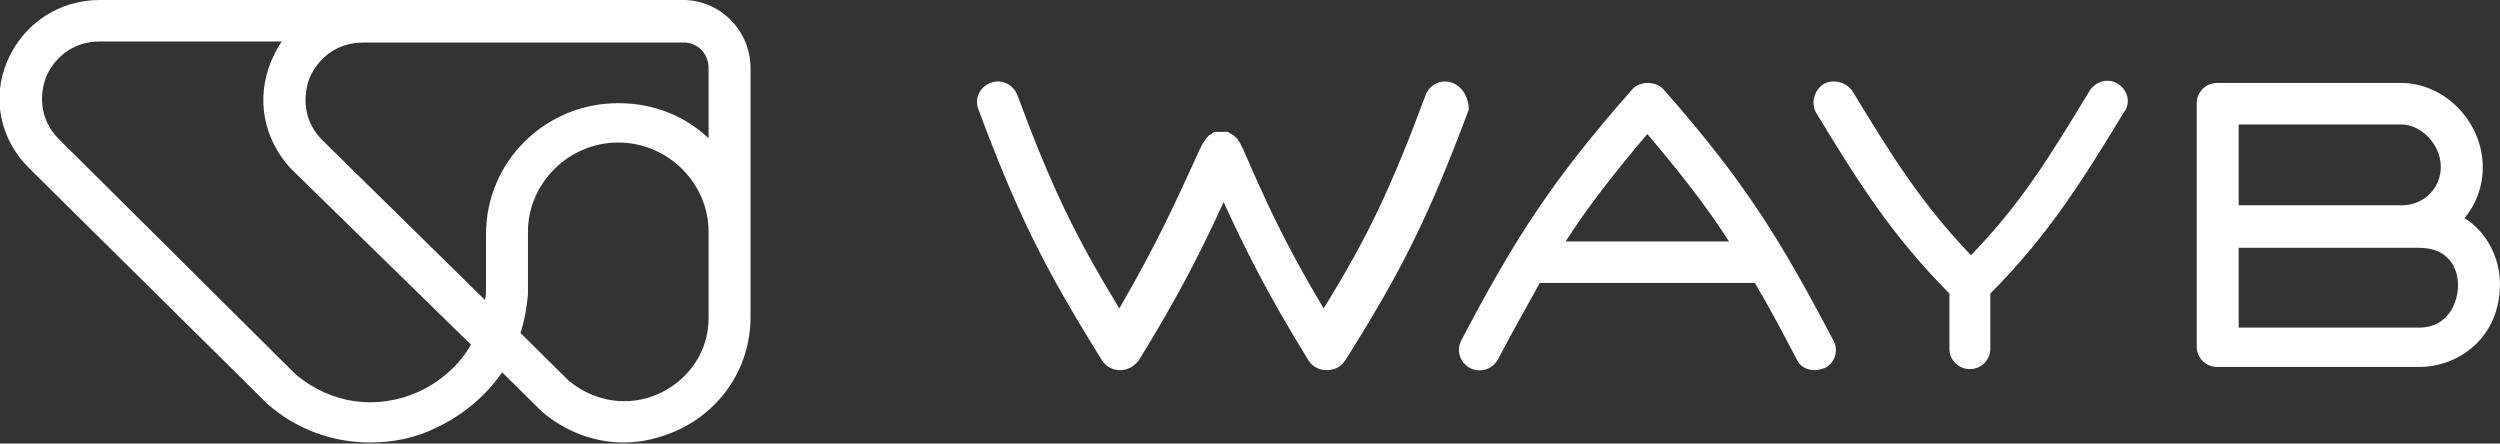
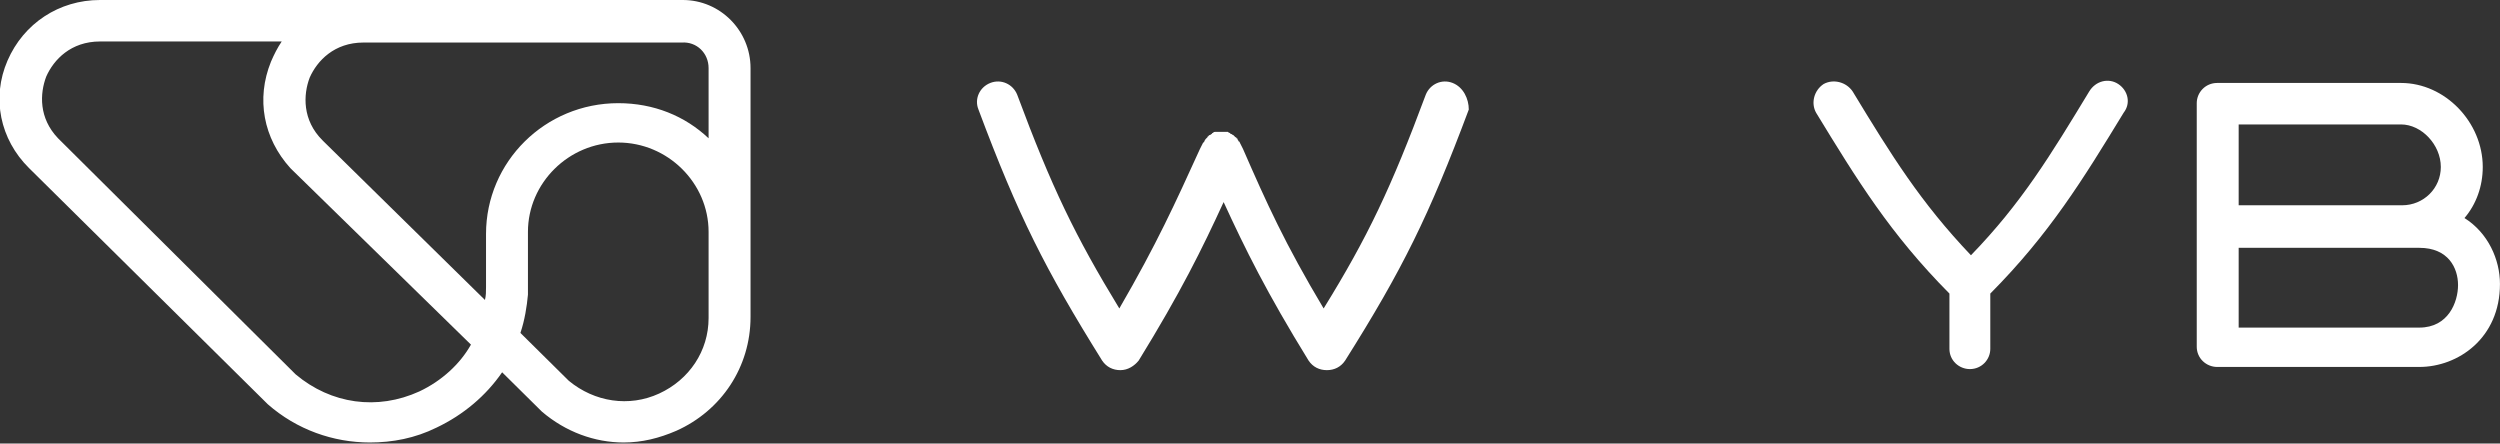
<svg xmlns="http://www.w3.org/2000/svg" fill="none" viewBox="0 0 186 33" height="33" width="186">
  <rect x="0" y="0" width="186" height="33" fill="#333333" stroke="none" />
  <path fill="white" d="M179.997 24.373H166.557V18.438H179.997C182.157 18.438 182.878 19.942 182.878 21.208C182.878 22.474 182.157 24.373 179.997 24.373ZM166.557 9.258H178.637C180.157 9.258 181.597 10.762 181.597 12.424C181.597 14.006 180.317 15.273 178.717 15.273H166.557V9.258ZM183.357 16.222C184.237 15.194 184.717 13.848 184.717 12.424C184.717 9.1 181.917 6.172 178.637 6.172H164.957C164.077 6.172 163.438 6.884 163.438 7.675V25.798C163.438 26.668 164.157 27.301 164.957 27.301H179.997C182.877 27.301 185.997 25.165 185.997 21.129C185.997 19.309 185.117 17.33 183.357 16.222Z" />
  <path fill="white" d="M157.598 6.251C156.878 5.777 155.918 6.014 155.438 6.805C152.558 11.554 150.398 15.115 146.638 18.992C142.878 15.036 140.718 11.554 137.838 6.805C137.358 6.093 136.398 5.856 135.678 6.251C134.958 6.726 134.718 7.676 135.118 8.388C138.158 13.374 140.638 17.41 145.038 21.841V25.956C145.038 26.827 145.758 27.46 146.558 27.46C147.438 27.46 148.078 26.748 148.078 25.956V21.841C152.478 17.41 154.958 13.374 157.998 8.388C158.558 7.676 158.318 6.726 157.598 6.251Z" />
-   <path fill="white" d="M116.481 17.963C118.161 15.352 120.081 12.899 122.561 9.97C125.041 12.899 126.961 15.352 128.641 17.963H116.481ZM123.761 6.647C123.201 6.014 122.001 6.014 121.441 6.647C115.441 13.453 112.721 17.726 108.721 25.323C108.321 26.114 108.641 26.985 109.361 27.381C110.161 27.776 111.041 27.46 111.441 26.747C112.561 24.611 113.601 22.791 114.561 21.05H130.561C131.601 22.791 132.561 24.611 133.681 26.747C133.921 27.301 134.481 27.539 135.041 27.539C135.281 27.539 135.521 27.46 135.761 27.381C136.561 26.985 136.801 26.035 136.401 25.323C132.401 17.726 129.761 13.453 123.761 6.647Z" />
  <path fill="white" d="M108.078 6.172C107.278 5.855 106.398 6.251 106.078 7.042C103.518 13.927 101.758 17.647 98.478 22.949C95.598 18.121 94.238 15.114 92.478 11.078L92.238 10.603C92.238 10.603 92.238 10.524 92.158 10.524C92.158 10.445 92.078 10.445 92.078 10.366C92.078 10.287 91.998 10.287 91.998 10.287C91.998 10.208 91.918 10.208 91.918 10.208L91.838 10.129L91.758 10.05C91.678 10.05 91.678 9.97 91.598 9.97C91.598 9.97 91.518 9.97 91.518 9.891C91.438 9.891 91.438 9.891 91.358 9.812C91.278 9.812 91.278 9.812 91.198 9.812C91.118 9.812 91.118 9.812 91.038 9.812C90.958 9.812 90.958 9.812 90.878 9.812C90.798 9.812 90.798 9.812 90.718 9.812C90.638 9.812 90.638 9.812 90.558 9.812C90.478 9.812 90.478 9.812 90.398 9.812C90.318 9.812 90.318 9.812 90.238 9.891C90.238 9.891 90.158 9.891 90.158 9.97C90.078 9.97 90.078 10.05 89.998 10.05C89.918 10.05 89.918 10.129 89.918 10.129C89.838 10.129 89.838 10.208 89.838 10.208L89.758 10.287L89.678 10.366C89.678 10.445 89.598 10.445 89.598 10.524C89.598 10.524 89.598 10.603 89.518 10.603L89.278 11.078C87.438 15.114 86.078 18.121 83.278 22.949C79.998 17.567 78.238 13.927 75.678 7.042C75.358 6.251 74.478 5.855 73.678 6.172C72.878 6.488 72.478 7.359 72.798 8.15C75.758 16.064 77.758 20.021 81.998 26.826C82.318 27.301 82.798 27.539 83.358 27.539C83.918 27.539 84.398 27.222 84.718 26.826C87.838 21.762 89.438 18.517 91.038 15.035C92.638 18.517 94.238 21.762 97.358 26.826C97.678 27.301 98.158 27.539 98.718 27.539C99.278 27.539 99.758 27.301 100.078 26.826C104.318 20.1 106.318 16.064 109.278 8.15C109.278 7.359 108.878 6.488 108.078 6.172Z" />
  <path fill="white" d="M52.719 23.662C52.719 26.115 51.279 28.252 49.039 29.281C46.8 30.309 44.239 29.914 42.319 28.331L38.719 24.77C39.039 23.82 39.2 22.791 39.279 21.921C39.279 21.842 39.279 21.763 39.279 21.683V17.252C39.279 13.611 42.319 10.604 45.999 10.604C49.679 10.604 52.719 13.611 52.719 17.252V23.662ZM31.2 29.122C28.079 30.547 24.64 30.072 22 27.856L4.319 10.288C2.879 8.784 2.959 6.964 3.439 5.698C3.999 4.432 5.279 3.086 7.439 3.086H20.959C20.64 3.561 20.399 4.036 20.16 4.59C19.04 7.36 19.599 10.288 21.599 12.504C21.68 12.583 21.68 12.583 21.759 12.662L35.039 25.64C34.239 27.065 32.88 28.331 31.2 29.122ZM52.719 5.065V10.288C50.959 8.626 48.639 7.676 45.999 7.676C40.559 7.676 36.16 12.029 36.16 17.41V21.367C36.16 21.683 36.16 22 36.08 22.317L24.079 10.525L24 10.446C22.48 8.942 22.559 7.043 23.04 5.777C23.599 4.511 24.88 3.165 27.04 3.165H50.719C51.84 3.086 52.719 3.957 52.719 5.065ZM50.8 0H26.959H25.04H7.439C4.399 0 1.759 1.741 0.559 4.511C-0.641 7.281 -0.001 10.367 2.159 12.504C2.159 12.504 2.159 12.504 2.239 12.583L19.84 29.993L19.919 30.072C22.079 31.971 24.799 32.921 27.52 32.921C29.2 32.921 30.88 32.604 32.48 31.813C34.48 30.863 36.16 29.439 37.359 27.698L40.239 30.547L40.319 30.626C42.08 32.13 44.239 32.921 46.4 32.921C47.76 32.921 49.039 32.604 50.319 32.05C53.679 30.547 55.84 27.302 55.84 23.583V5.065C55.84 2.295 53.599 0 50.8 0Z" />
</svg>